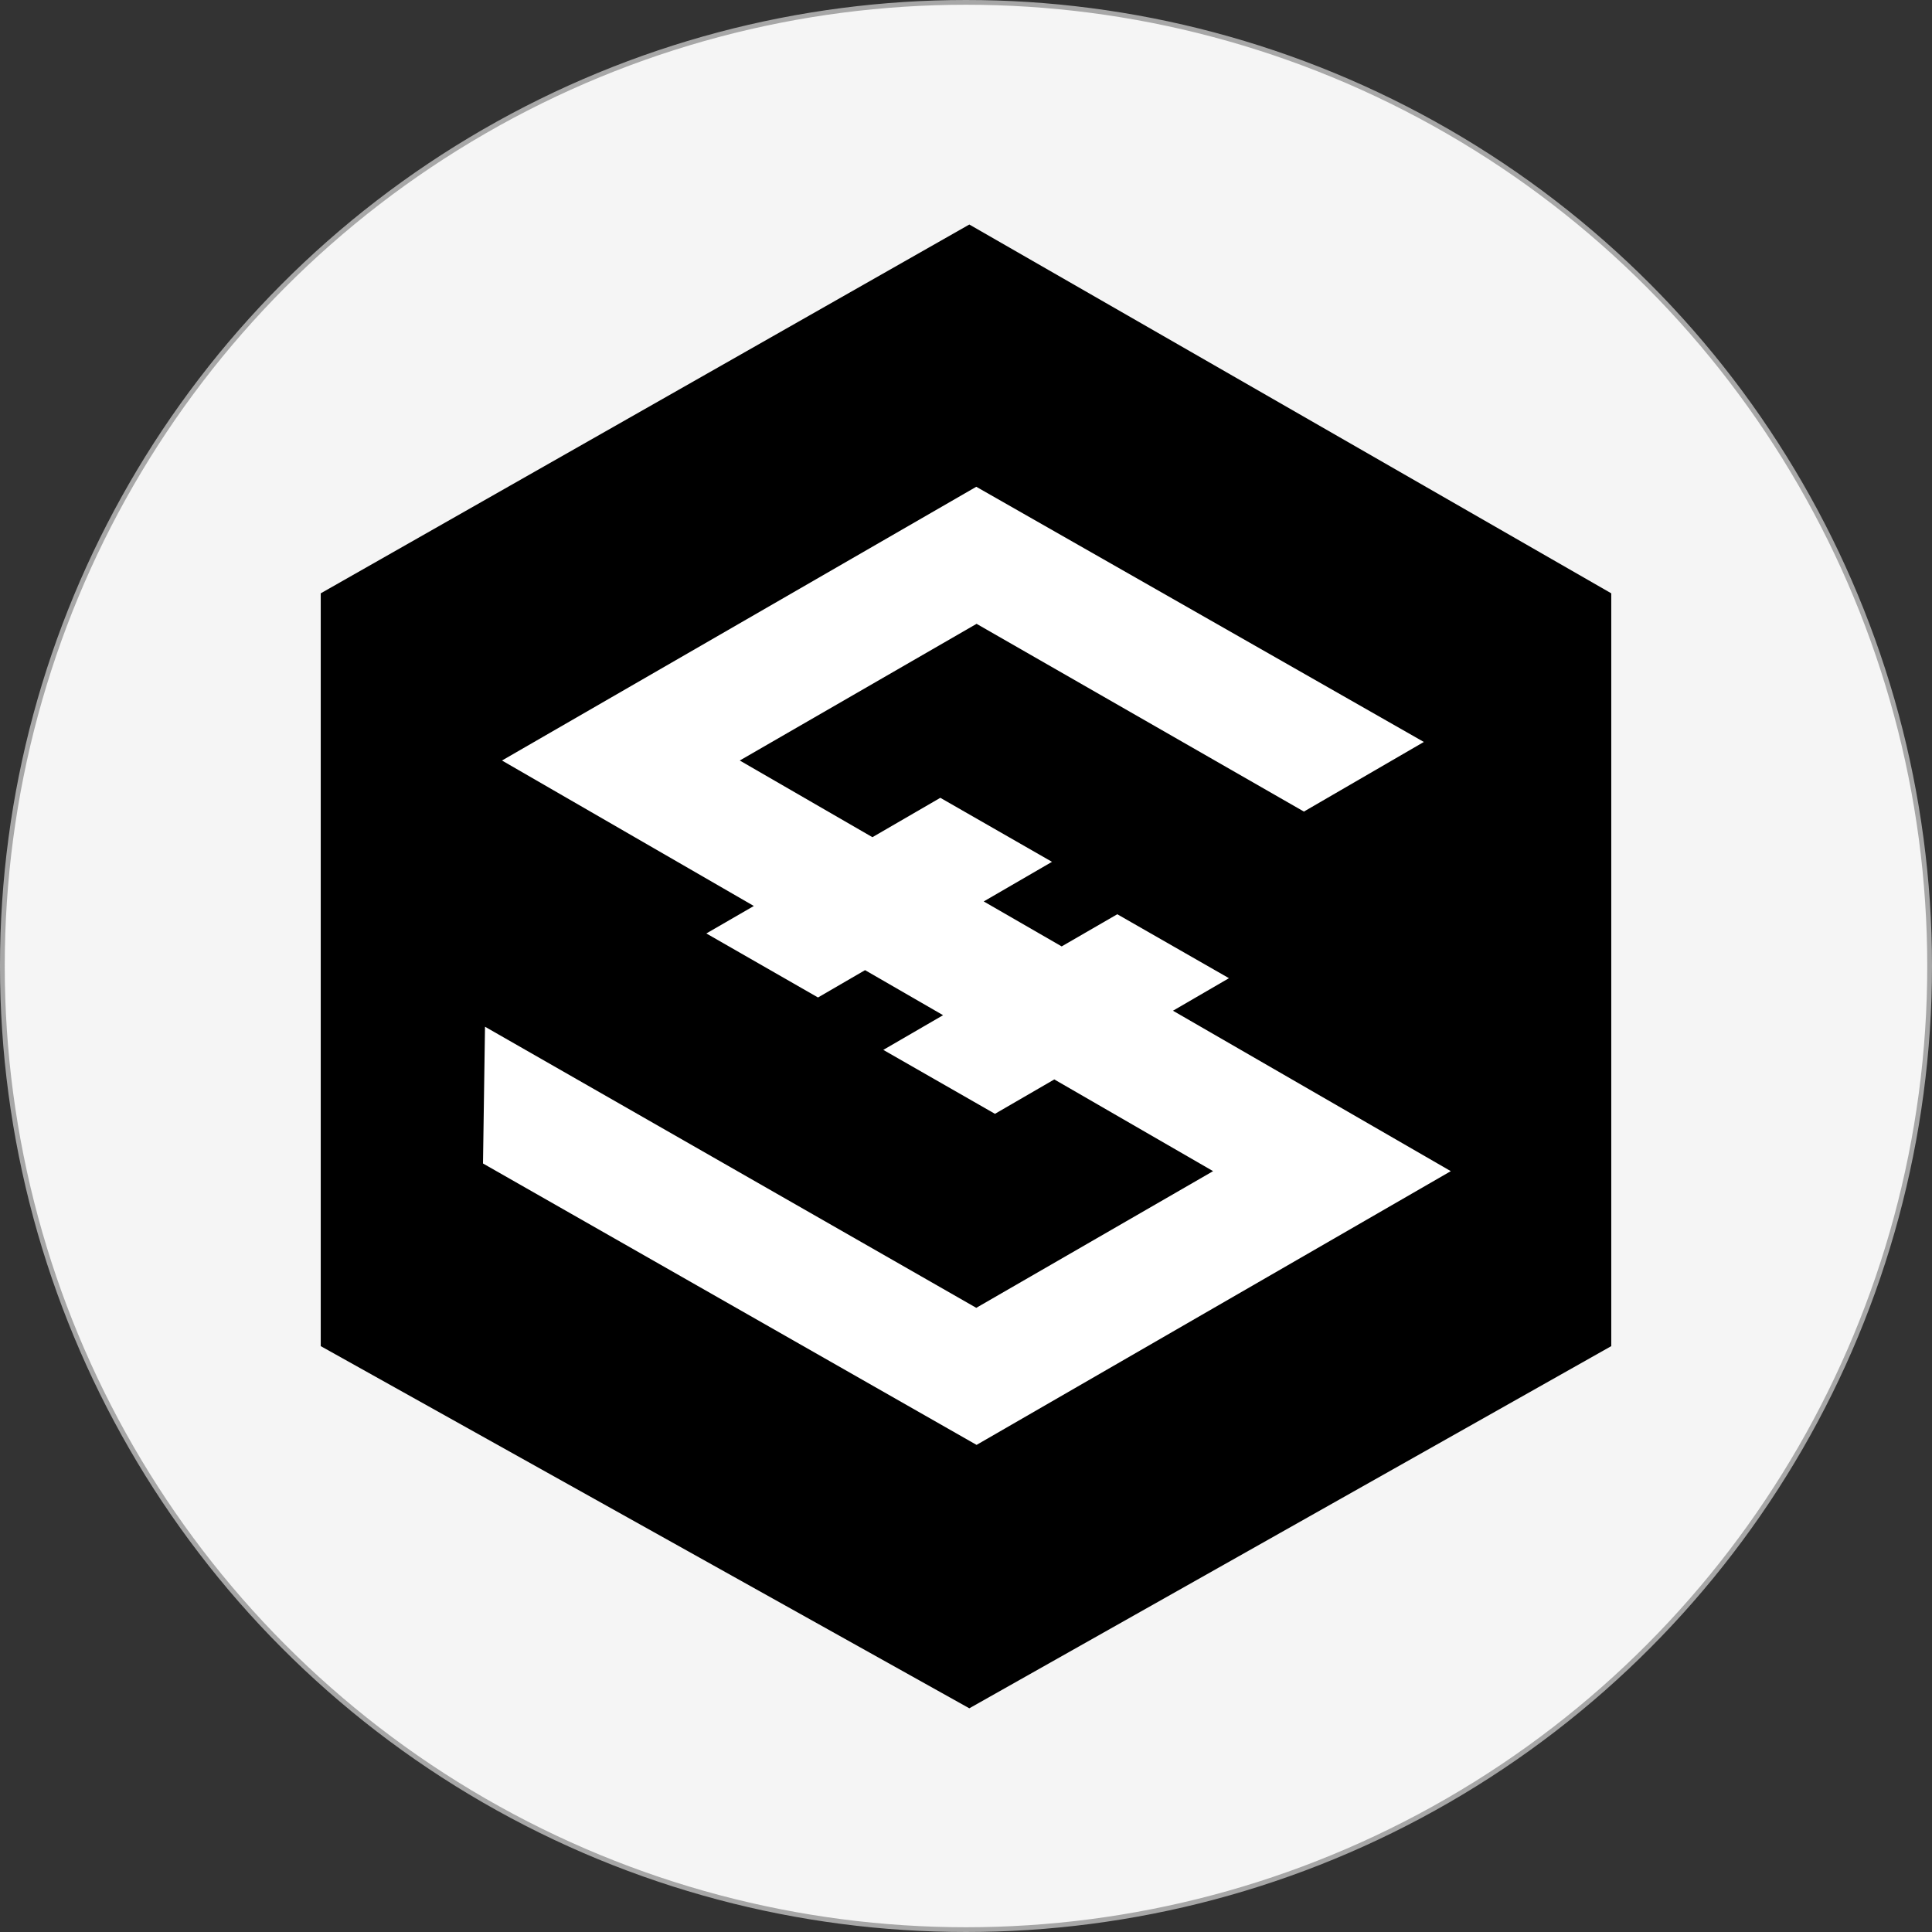
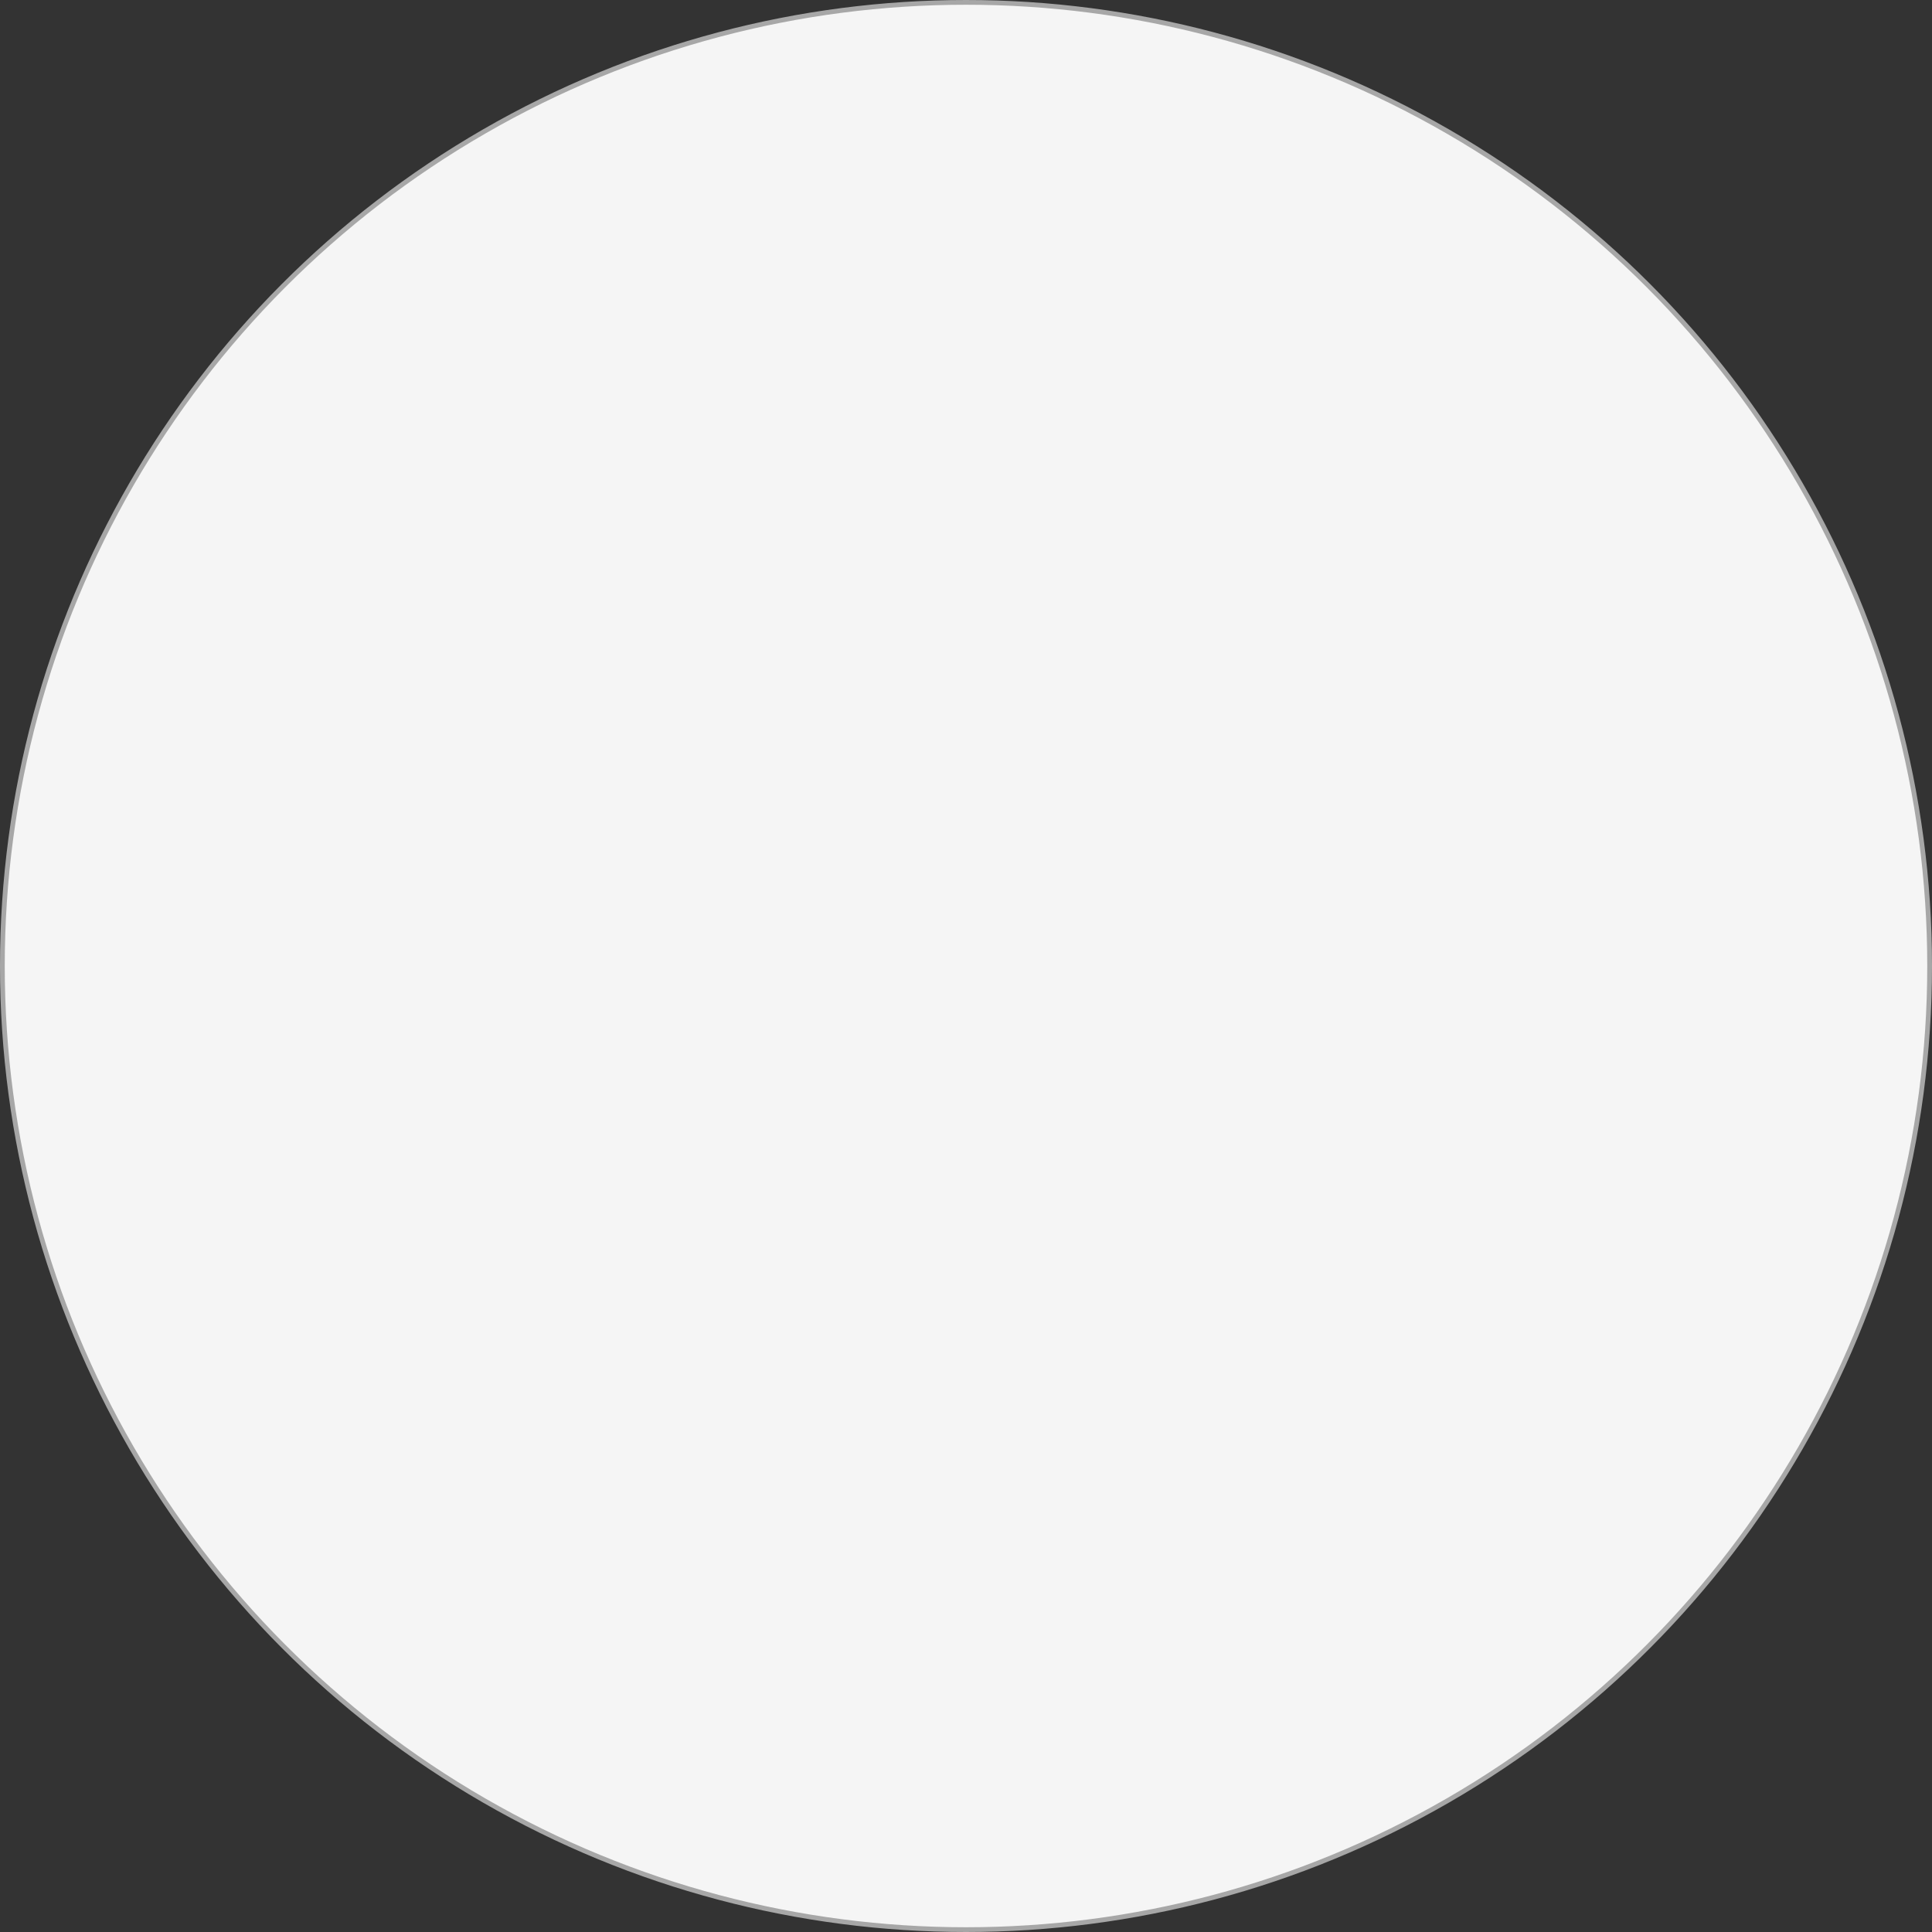
<svg xmlns="http://www.w3.org/2000/svg" width="407px" height="407px" viewBox="0 0 407 407" version="1.1">
  <rect x="0" y="0" width="407" height="407" fill="#333333" stroke="none" />
  <title>iost加描边</title>
  <desc>Created with Sketch.</desc>
  <g id="iost加描边" stroke="none" stroke-width="1" fill="none" fill-rule="evenodd">
    <g id="iost" fill-rule="nonzero">
      <circle id="Ellipse_3" stroke="#A7A7A7" fill="#F5F5F5" cx="203.5" cy="203.5" r="203" />
-       <polygon id="Path_1375" fill="#000000" points="67.568 124.991 204.198 47.298 339.432 124.991 339.432 283.578 204.198 359.875 67.568 283.578" />
-       <polygon id="Path_1374" fill="#FFFFFF" points="247.101 212.922 258.895 206.068 235.37 192.597 223.655 199.372 207.234 189.899 221.615 181.555 198.091 168.068 183.786 176.365 155.84 160.211 205.728 131.417 274.685 170.968 299.951 156.304 205.665 102.545 105.749 160.211 158.805 190.856 148.799 196.644 172.324 210.131 182.236 204.374 198.672 213.863 186.077 221.171 209.602 234.641 222.101 227.395 255.553 246.717 205.665 275.512 102.173 216.293 101.75 245.103 205.728 304.385 305.629 246.718" />
    </g>
  </g>
</svg>